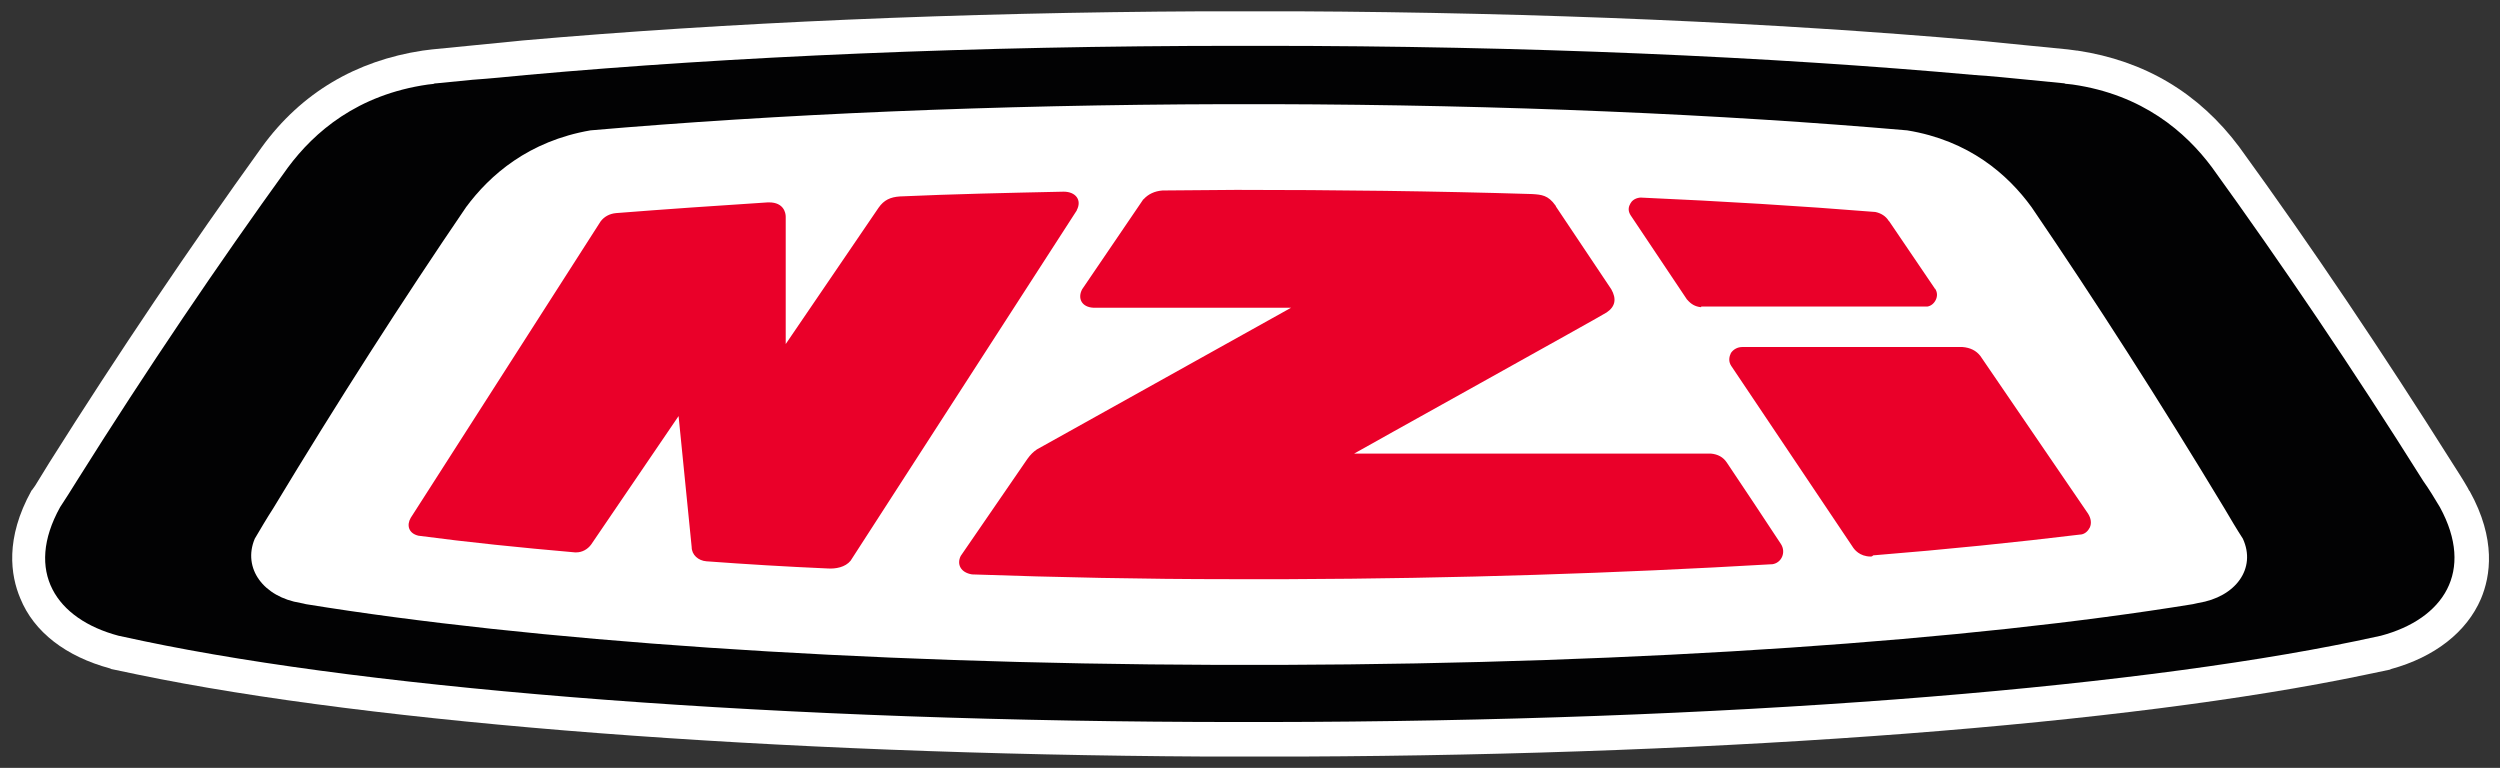
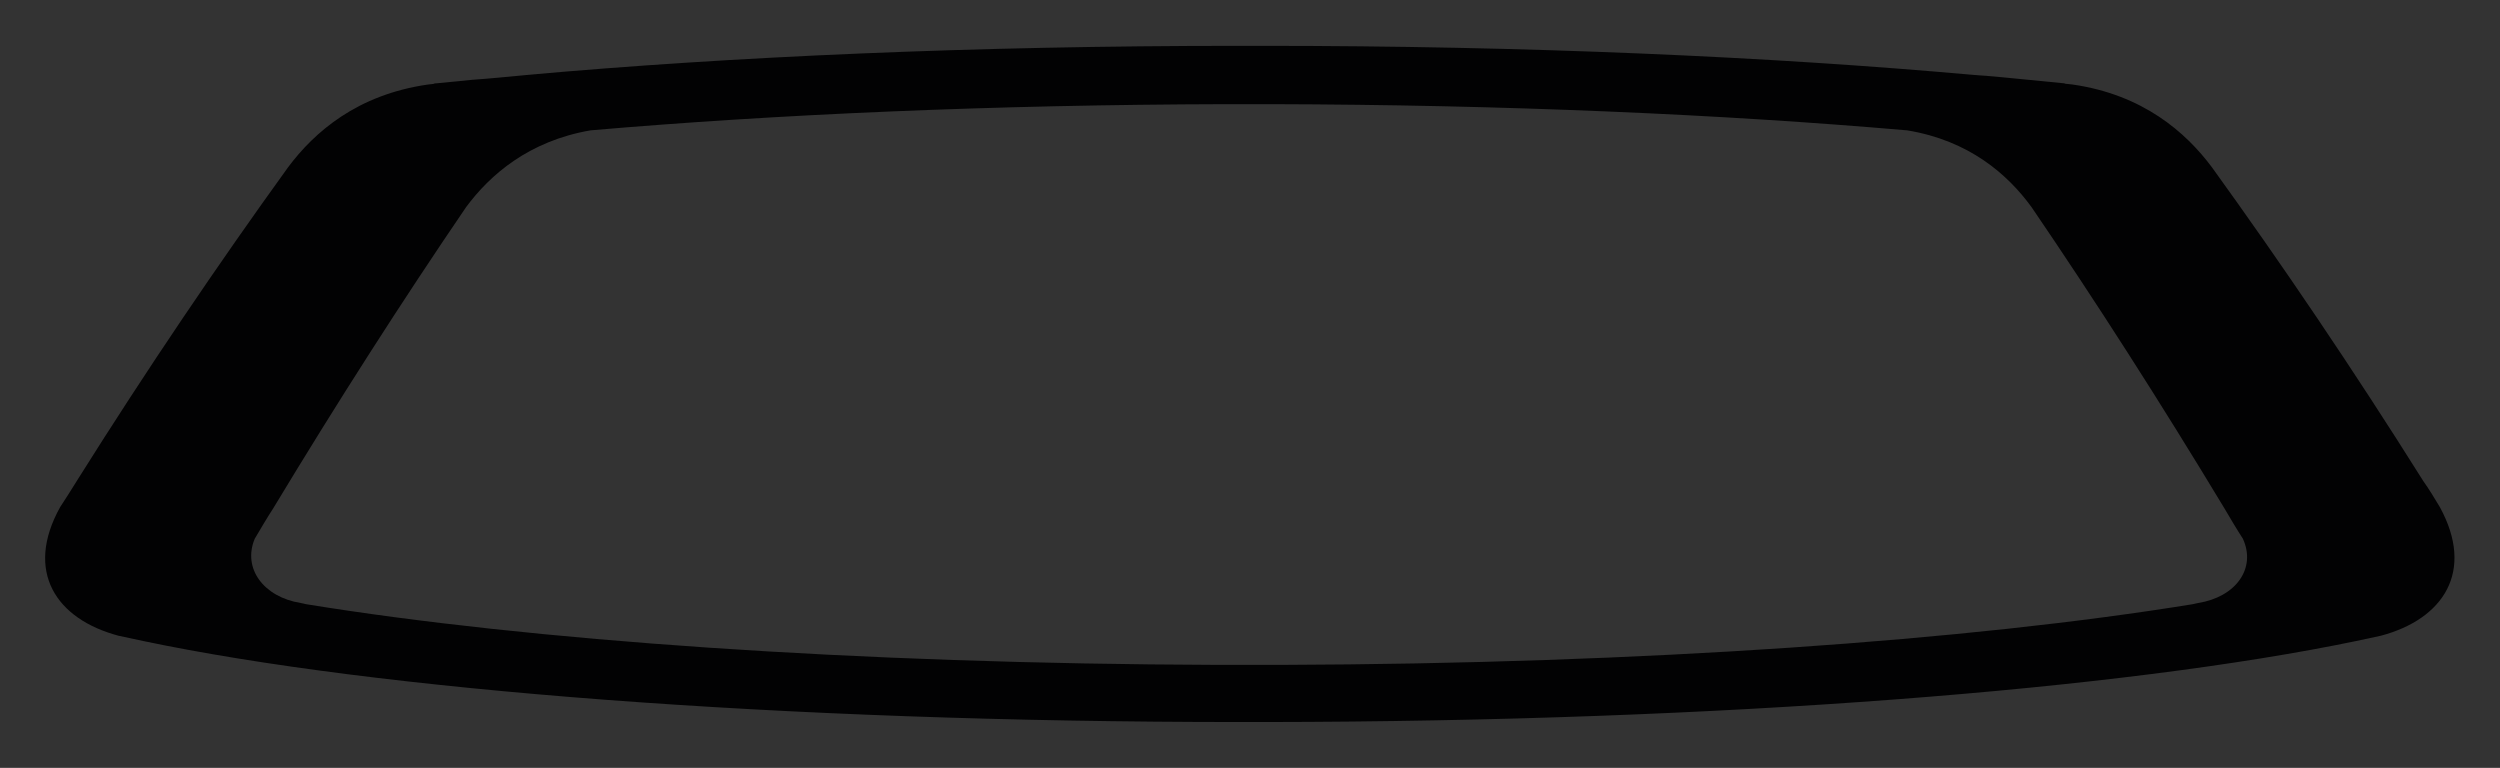
<svg xmlns="http://www.w3.org/2000/svg" version="1.1" id="Capa_1" x="0px" y="0px" viewBox="0 0 420 129" style="enable-background:new 0 0 420 129;" xml:space="preserve">
  <rect x="0" y="0" width="420" height="129" fill="#333333" stroke="none" />
  <style type="text/css">
	.Sombra_x0020_paralela{fill:none;}
	.Esquinas_x0020_redondeadas_x0020_2_x0020_pt_x002E_{fill:#FFFFFF;stroke:#000000;stroke-miterlimit:10;}
	.Reflejo_x0020_vivo_x0020_X{fill:none;}
	.Bisel_x0020_suave{fill:url(#SVGID_1_);}
	.Atardecer{fill:#FFFFFF;}
	.Follaje_GS{fill:#FFDD00;}
	.Pompadour_GS{fill-rule:evenodd;clip-rule:evenodd;fill:#51AEE2;}
	.st0{fill:#FFFFFF;}
	.st1{fill:#020203;}
	.st2{fill:#EA0029;}
</style>
  <linearGradient id="SVGID_1_" gradientUnits="userSpaceOnUse" x1="-87.638" y1="-356.445" x2="-86.931" y2="-355.738">
    <stop offset="0" style="stop-color:#E6E6EB" />
    <stop offset="0.174" style="stop-color:#E2E2E6" />
    <stop offset="0.352" style="stop-color:#D5D4D8" />
    <stop offset="0.532" style="stop-color:#C0BFC2" />
    <stop offset="0.714" style="stop-color:#A4A2A4" />
    <stop offset="0.895" style="stop-color:#828282" />
    <stop offset="1" style="stop-color:#6B6E6E" />
  </linearGradient>
  <g>
    <g>
-       <path class="st0" d="M202.6,127.1L202.6,127.1C129.9,126.7,63,121.6,23,113.3c-1.5-0.3-2.9-0.6-4.3-0.9l-0.2-0.1    c-7.4-2-12.8-6.1-15.1-11.8c-1.6-3.8-2.6-10,1.9-18.1l0.1-0.1l0.5-0.7c0.8-1.3,1.6-2.6,2.4-3.9c11.6-18.4,23.6-36.2,35.7-53    C50.6,15.6,59.8,10.2,71,8.5l1.6-0.2c2-0.2,4.1-0.4,6.1-0.6c3-0.3,6-0.6,9.1-0.9c34.1-3,73.5-4.7,114.3-4.9v0l5.8,0h9.9v0    c40.8,0.2,80.2,1.9,114.4,4.9c3.1,0.3,6.1,0.6,9.1,0.9c2.1,0.2,4.1,0.4,6.1,0.6l1.5,0.2l0.1,0c11.3,1.7,20.4,7.1,27.2,16.2    c12.2,16.8,24.2,34.7,35.8,53.1c0.9,1.4,1.8,2.8,2.6,4.2l0.2,0.4l0.1,0.1c4.5,8.1,3.5,14.3,1.9,18.1c-2.4,5.6-7.8,9.8-15.1,11.8    l-0.2,0.1c-1.4,0.3-2.8,0.6-4.3,0.9c-39.7,8.3-106.1,13.4-178.4,13.7v0l-5.7,0H202.6z" />
-     </g>
+       </g>
    <path class="st1" d="M409.9,85.2c-0.9-1.5-1.8-3-2.8-4.4c-11.8-18.8-23.8-36.5-35.5-52.7c-4.4-5.9-11.6-12.2-23.4-13.9   c-0.3,0-0.6-0.1-0.9-0.1c-0.2,0-0.3,0-0.5-0.1c-2-0.2-4-0.4-6.1-0.6c-3-0.3-6-0.6-9-0.8c-34.4-3.1-75.4-4.9-119.5-4.9v0h-0.1h-4.1   h-0.1v0c-44.1,0-85.1,1.8-119.5,4.9c-3.1,0.3-6.1,0.6-9,0.8c-2,0.2-4.1,0.4-6.1,0.6c-0.2,0-0.3,0-0.5,0.1c-0.3,0-0.6,0.1-0.9,0.1   C60,15.9,52.8,22.2,48.4,28.1C36.7,44.3,24.7,62,12.9,80.8c-0.9,1.5-1.9,3-2.8,4.4c-6,10.8-0.7,18.8,9.8,21.6   c1.4,0.3,2.8,0.6,4.2,0.9c39.1,8.2,106.9,13.6,184.1,13.6v0h0.1h4.5h0.1v0c76.6-0.1,143.9-5.5,182.9-13.6c1.4-0.3,2.8-0.6,4.2-0.9   C410.5,104,415.8,96,409.9,85.2z M369.3,101.3c-0.3,0.1-0.6,0.1-0.9,0.2c-37.5,6.1-92.1,10-153.1,10.2v0h-0.3h-10.2h-0.3v0   c-61-0.2-115.6-4.1-153.1-10.2c-0.3-0.1-0.5-0.1-0.9-0.2c-6.2-1-9.8-5.8-7.7-10.8c1-1.7,2-3.4,3.1-5.1   c10.8-17.9,21.7-34.9,32.4-50.6c4-5.4,10.5-11.1,20.9-12.9c31.2-2.7,67.7-4.3,106.8-4.4h7.6c39.1,0.1,75.7,1.7,106.8,4.4   c10.4,1.7,16.9,7.4,20.9,12.9c10.7,15.7,21.6,32.7,32.4,50.6c1,1.7,2,3.4,3.1,5.1C379.1,95.5,375.6,100.3,369.3,101.3z" />
-     <path class="st2" d="M314.3,93.5c-1.9,0-2.8-1.2-3.1-1.7l-20.4-30.4c0-0.1-0.1-0.1-0.1-0.2c-0.3-0.6-0.2-1.3,0.1-1.9   c0.4-0.6,1.1-1,1.9-1l36.9,0c0,0,0.1,0,0.1,0c1.3,0.1,2.3,0.6,3,1.5c0,0,0,0,0,0l18.1,26.5c0.5,0.8,0.6,1.6,0.3,2.3   c-0.3,0.6-0.8,1.1-1.5,1.2c0,0-0.1,0-0.1,0c-10.7,1.3-22.4,2.5-34.8,3.5C314.5,93.5,314.4,93.5,314.3,93.5z M285.8,51.6   c0,0-0.1,0-0.1,0c-0.9-0.1-1.6-0.5-2.2-1.2c0,0-0.1-0.1-0.1-0.1l-9.5-14.2c0-0.1-0.1-0.1-0.1-0.2c-0.3-0.6-0.2-1.2,0.1-1.7   c0.2-0.4,0.7-0.9,1.6-1c0.1,0,0.1,0,0.2,0c0,0,0,0,0.1,0c13.5,0.6,26.7,1.4,39.1,2.4c0,0,0.1,0,0.1,0c1,0.2,1.8,0.7,2.3,1.5   c0,0,0,0,0.1,0.1l7.6,11.2c0,0,0,0.1,0.1,0.1c0.4,0.6,0.4,1.3,0.1,1.9c-0.3,0.6-0.8,1-1.4,1.1c-0.1,0-0.2,0-0.3,0H285.8z    M216.5,97.3h-9.9c-14.5,0-28.8-0.3-43.3-0.8c-1.9-0.3-2.6-1.7-1.9-3.1c0,0,11.2-16.3,11.2-16.3c0.5-0.7,1-1.2,1.6-1.6   c0,0,42.7-23.8,42.7-23.8H184c-0.1,0-0.2,0-0.3,0c-2-0.1-2.7-1.6-1.9-3.1c0,0,10.2-15,10.2-15c0-0.1,0.1-0.1,0.1-0.1   c0.8-0.9,1.9-1.4,3.2-1.5c4.1,0,8.2-0.1,12.4-0.1c16.5,0,33.4,0.2,49.7,0.7c1.6,0.1,2.7,0.2,3.9,1.9c0,0,0.1,0.1,0.1,0.2l9.3,13.9   c0.9,1.6,0.7,2.9-0.8,3.9c0,0.1-42.3,23.6-42.4,23.7h59.9c1.2,0.1,2.1,0.6,2.7,1.5c0.1,0.1,9,13.5,9.1,13.7   c0.9,1.4,0.1,3.2-1.5,3.4c-0.1,0-0.1,0-0.2,0C271.8,96.3,244.6,97.2,216.5,97.3z M139,95.5c-6.9-0.3-13.5-0.7-20.3-1.2   c-1.4-0.1-2.5-1.1-2.5-2.4l-2.2-22L99.3,91.5c-0.6,0.8-1.5,1.3-2.5,1.3c0,0-0.1,0-0.2,0c-9.2-0.8-18-1.7-26.3-2.8   c-1.7-0.4-2-1.8-1.3-3l31.9-49.8c0.6-0.8,1.5-1.3,2.6-1.4c7.6-0.6,17.6-1.3,25.5-1.8l0.2,0c2.5,0,2.8,1.8,2.8,2.4l0,21.4l15.6-22.9   c0.9-1.3,2-1.8,3.6-1.9c8.9-0.4,18.2-0.6,27.5-0.8c2,0,3.1,1.4,2.2,3.1c0,0.1-0.1,0.2-0.1,0.2c0,0-37.4,57.9-37.9,58.7   C142,95.3,140.4,95.6,139,95.5z" />
  </g>
</svg>